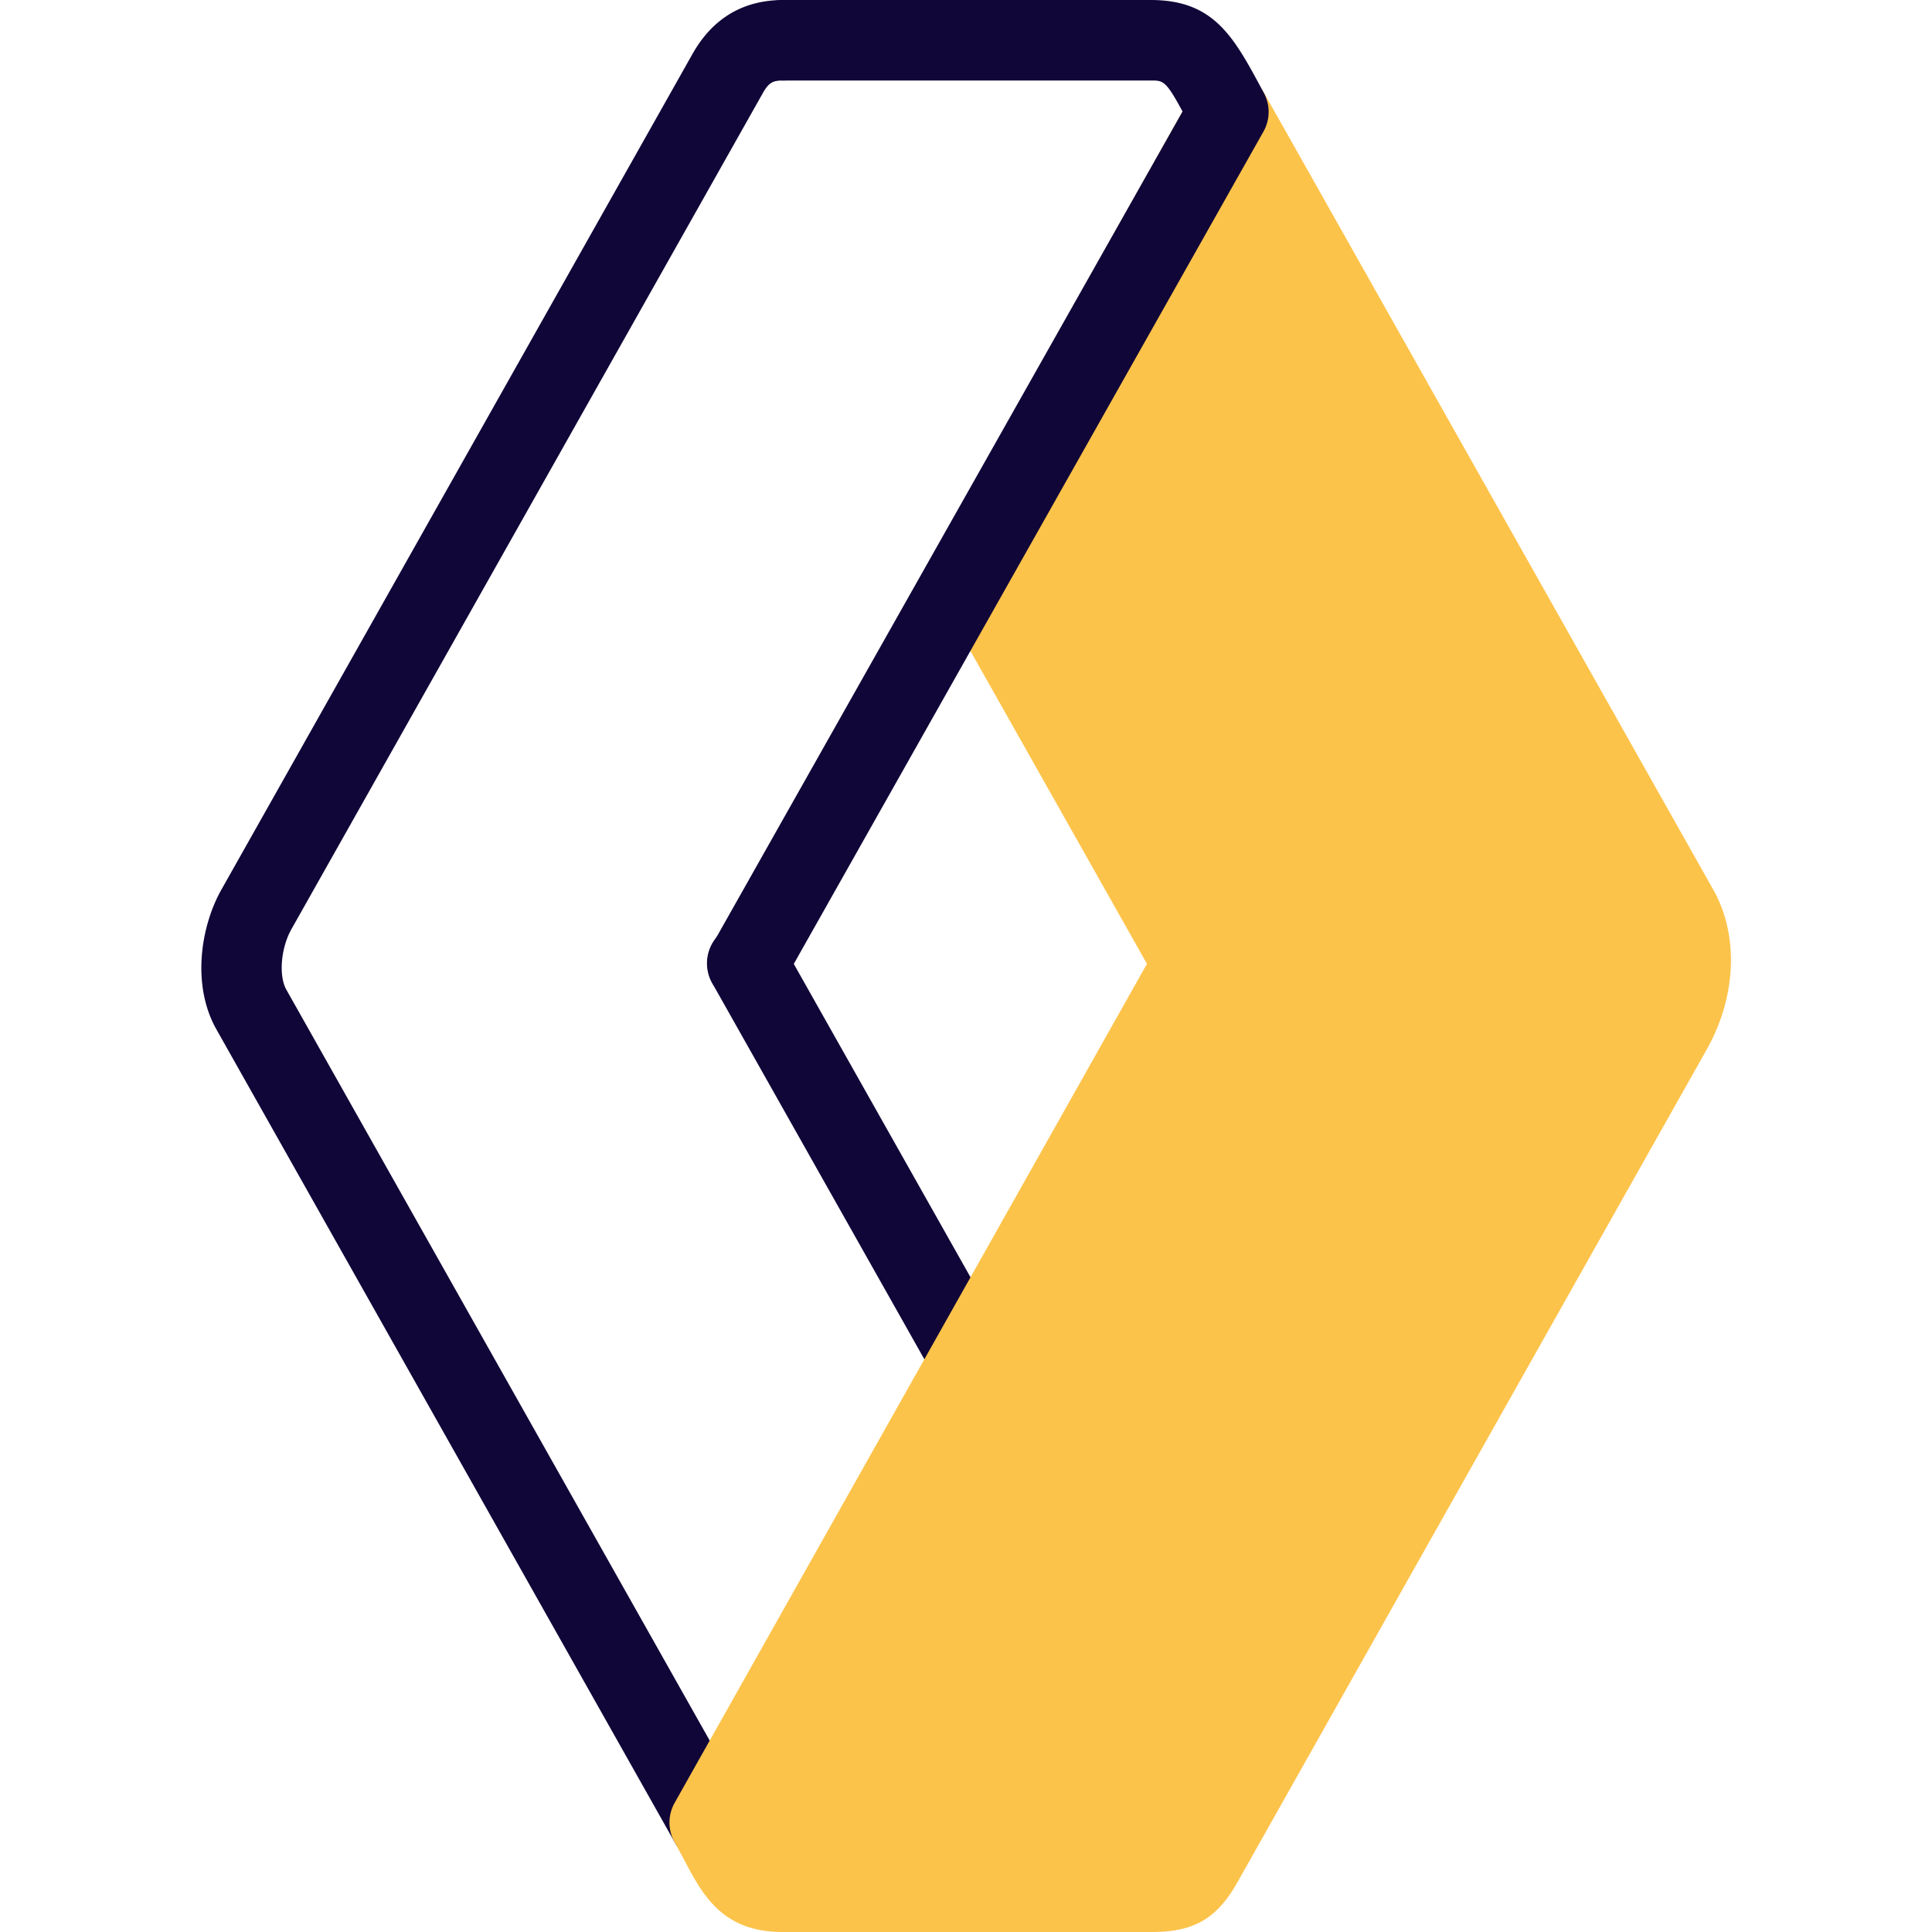
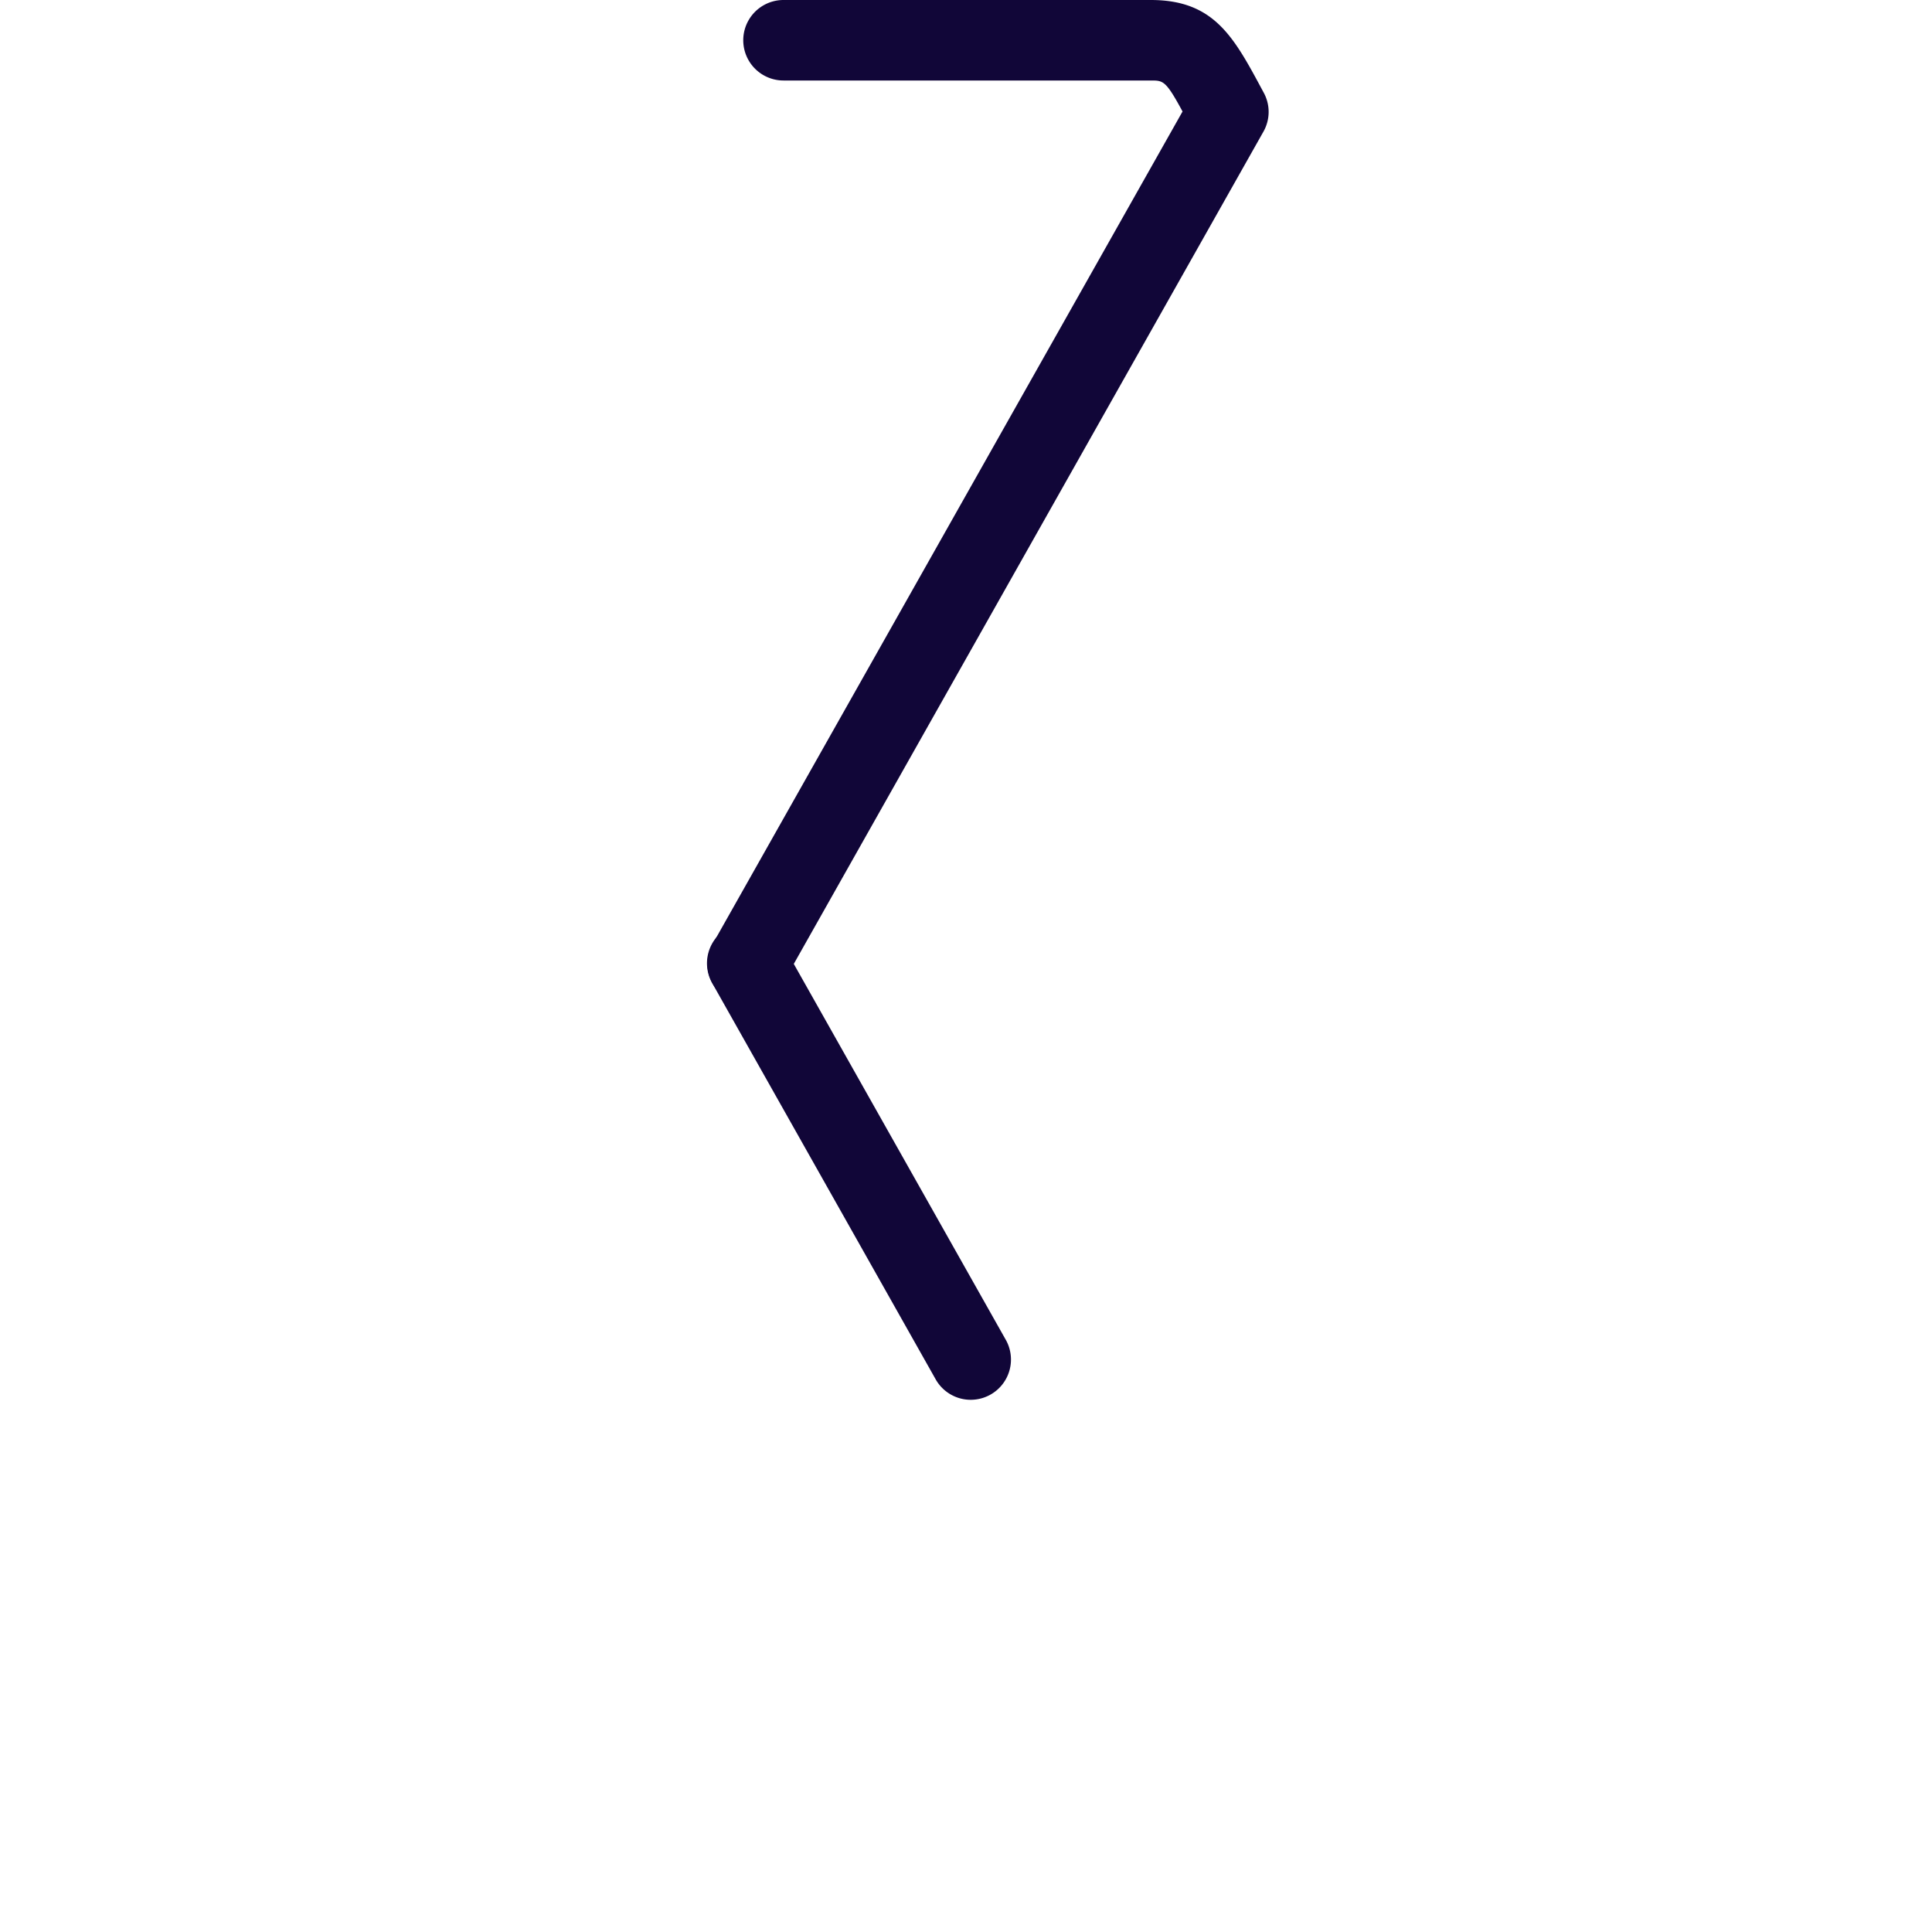
<svg xmlns="http://www.w3.org/2000/svg" viewBox="0 0 24 24" id="renault">
-   <path fill="#110638" d="m8.381 22.885-5.694-10.1c-.313-.558-.188-1.289.063-1.733L8.602.671C8.853.226 9.233 0 9.733 0a.5.5 0 0 1 0 1c-.13 0-.181.021-.26.162L3.62 11.543c-.131.233-.16.578-.063.751l5.694 10.099a.5.5 0 1 1-.87.492z" />
-   <path fill="#110638" d="m11.619 17.127-2.768-4.908a.5.5 0 1 1 .871-.491l2.768 4.908a.5.5 0 1 1-.871.491z" />
-   <path fill="#FCC34A" d="M14.31 24H9.719c-.747 0-.994-.468-1.212-.881l-.126-.234a.498.498 0 0 1 0-.49l5.867-10.422-2.622-4.647a.5.5 0 0 1 0-.491l3.199-5.69a.5.5 0 0 1 .872-.001l5.586 9.908c.32.568.288 1.33-.083 1.988l-5.831 10.347c-.253.447-.539.613-1.059.613z" />
+   <path fill="#110638" d="m11.619 17.127-2.768-4.908a.5.5 0 1 1 .871-.491l2.768 4.908a.5.5 0 1 1-.871.491" />
  <path fill="#110638" d="M9.041 12.408a.5.5 0 0 1-.188-.682L14.69 1.385C14.482 1 14.45 1 14.297 1H9.733a.5.5 0 0 1 0-1h4.563c.797 0 1.037.472 1.399 1.145a.498.498 0 0 1 0 .49L9.722 12.22a.5.5 0 0 1-.681.188z" />
</svg>